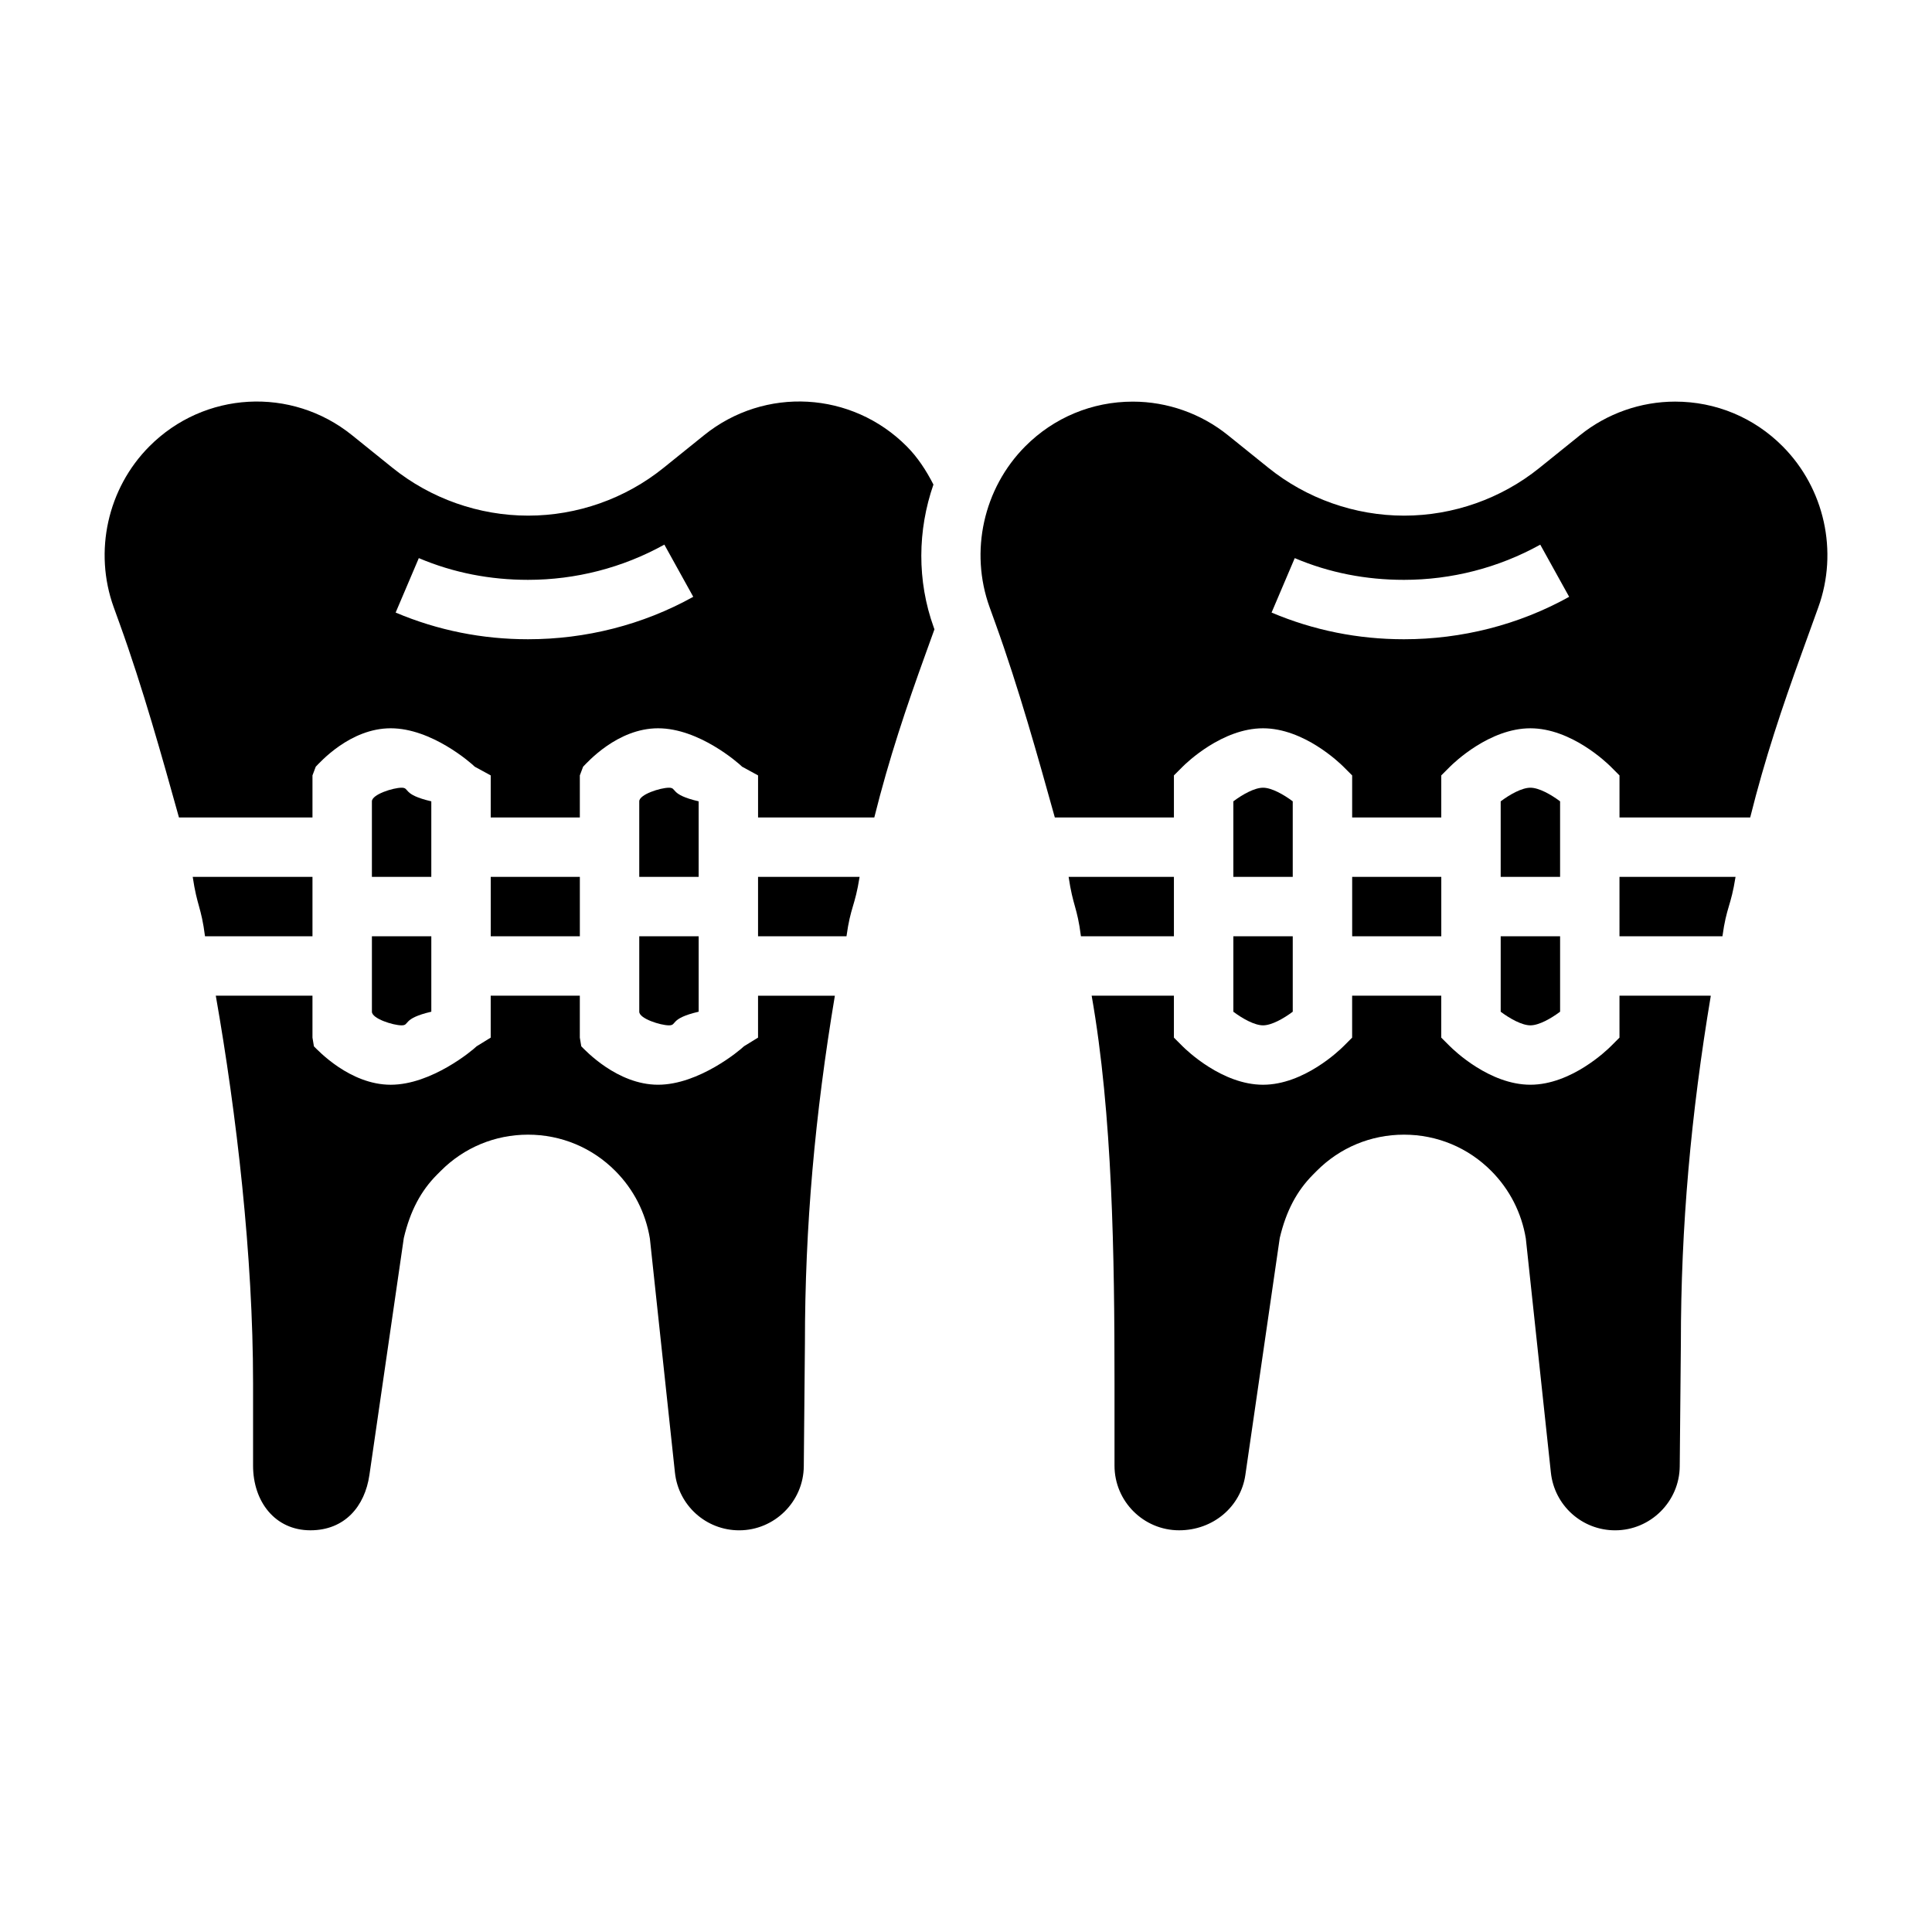
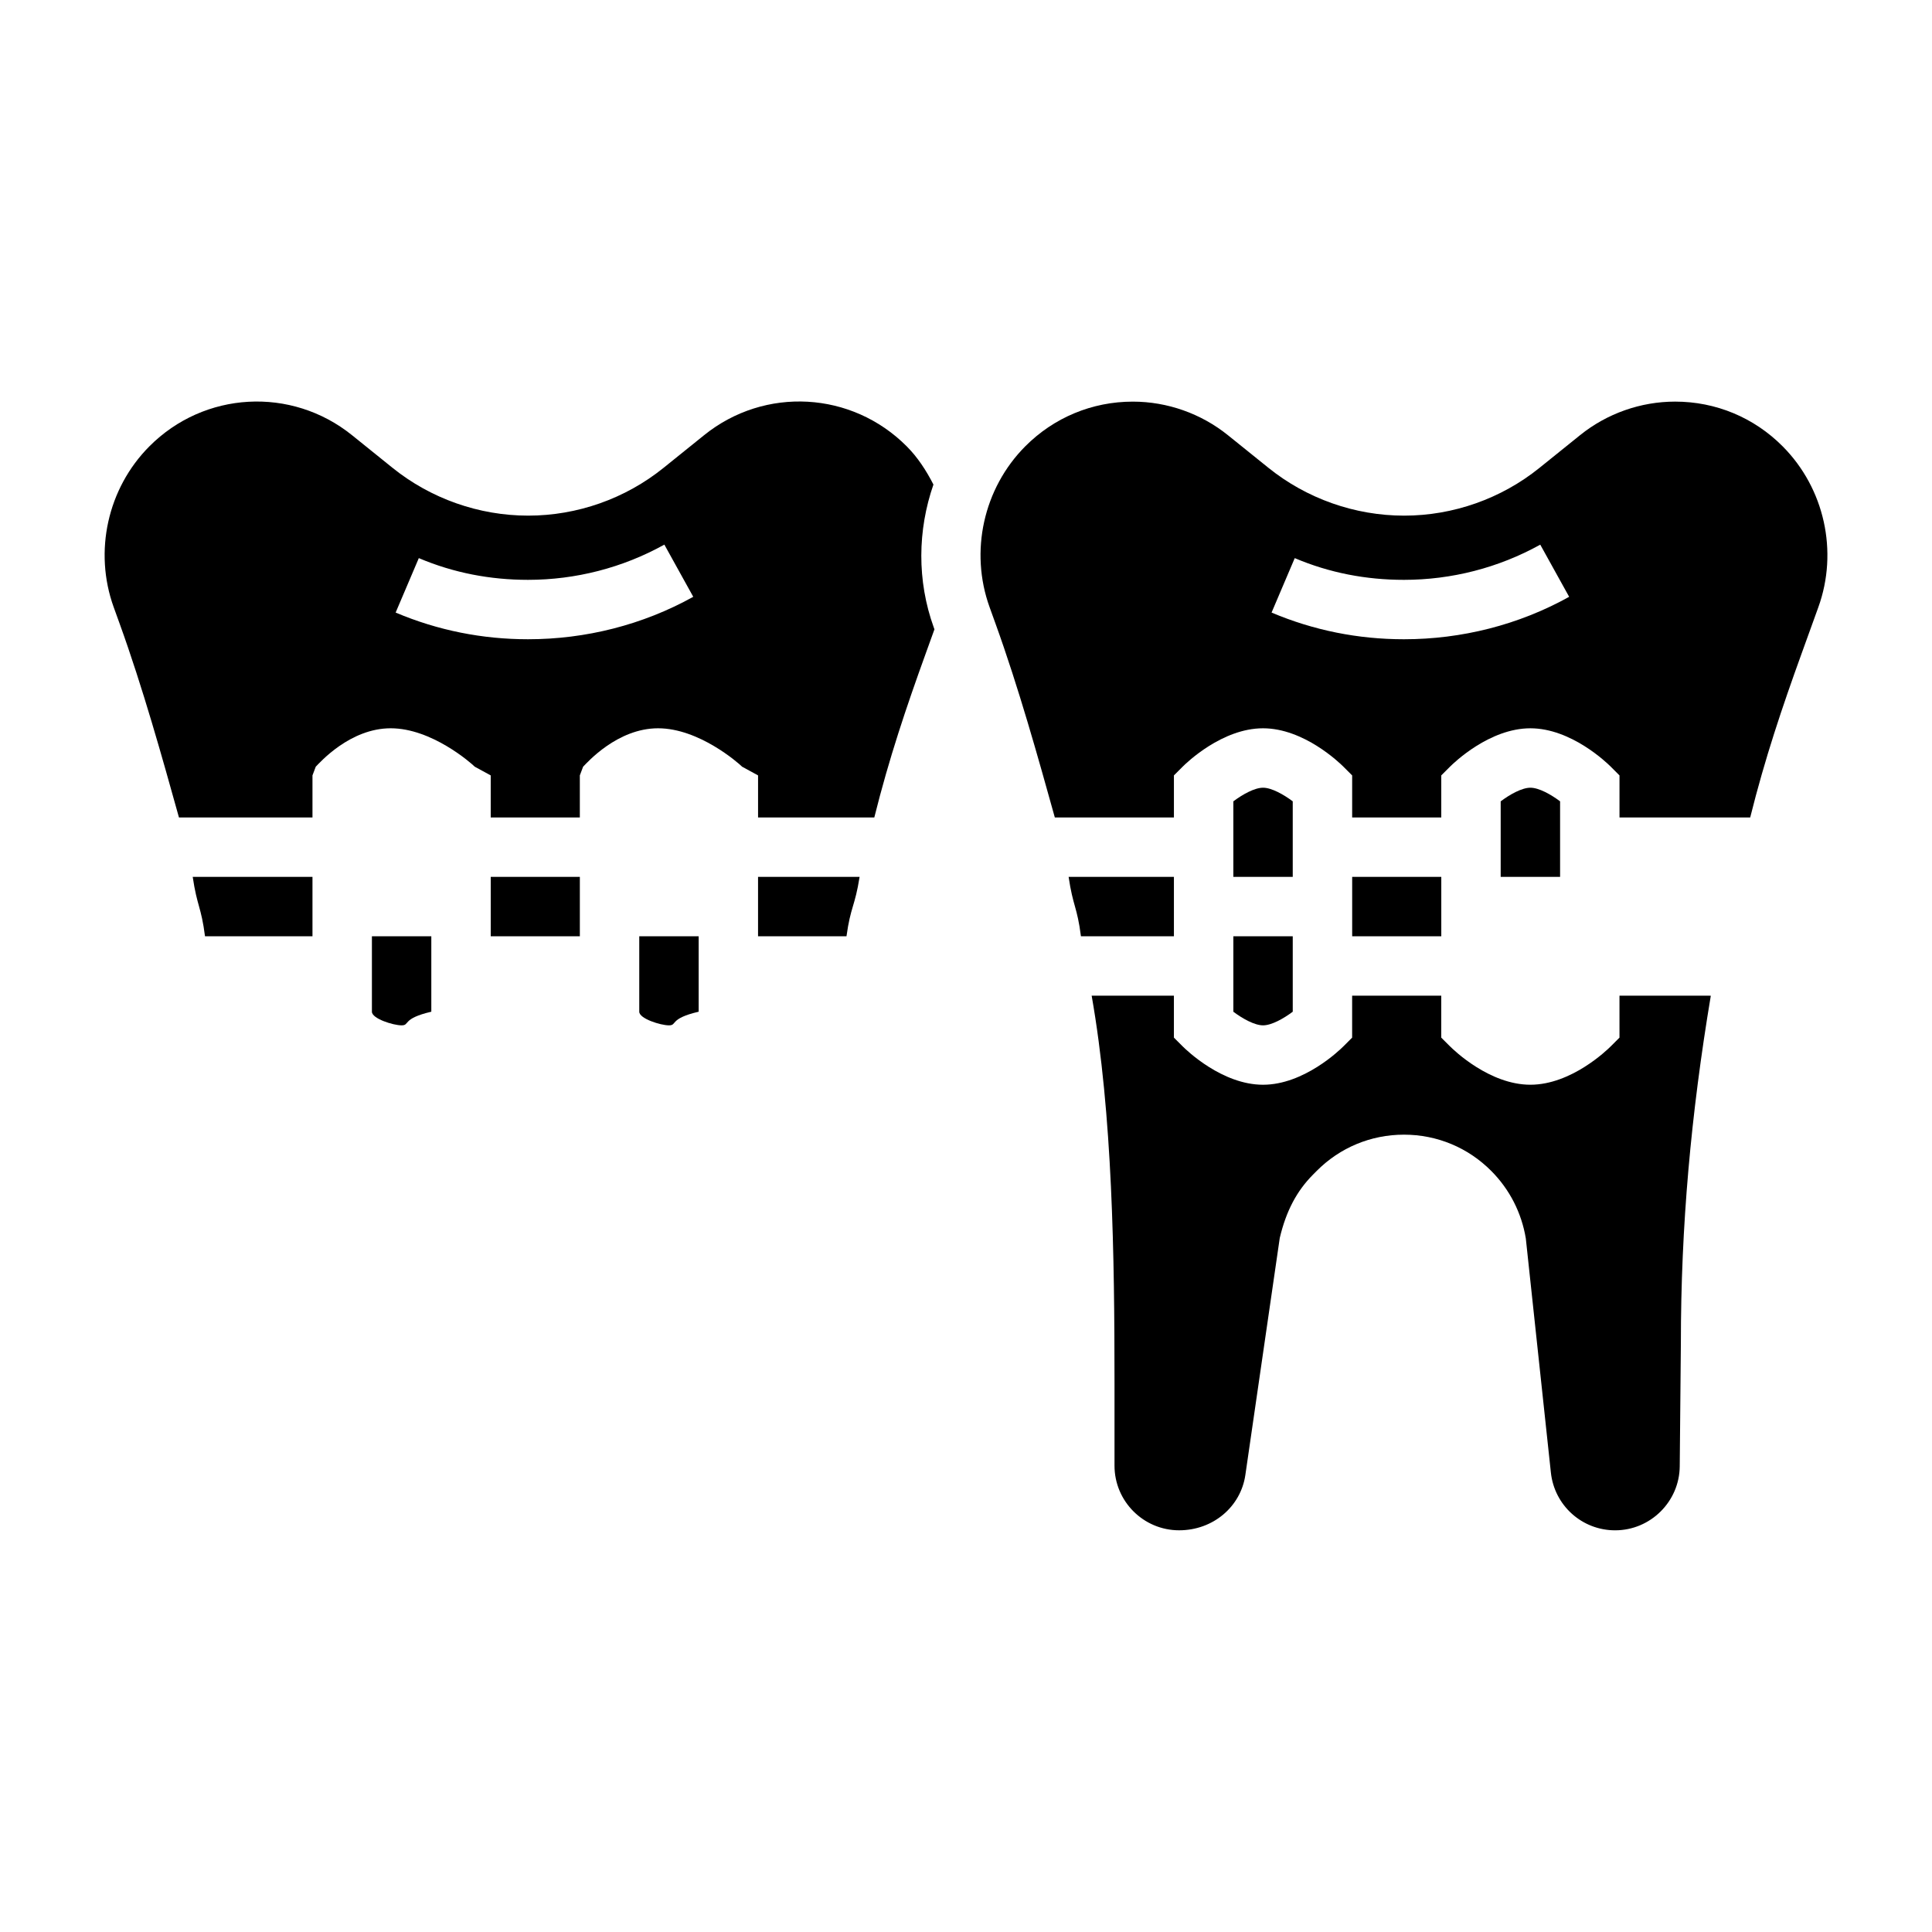
<svg xmlns="http://www.w3.org/2000/svg" fill="#000000" width="800px" height="800px" version="1.1" viewBox="144 144 512 512">
  <g>
    <path d="m274.05 376.38h23.617v15.742h-23.617z" />
    <path d="m313.41 412.12c0 1.828 5.621 3.606 7.871 3.606s0-1.777 7.871-3.613v-19.988h-15.742z" />
    <path d="m344.89 392.12h23.441c1.078-7.871 2.234-7.871 3.473-15.742h-26.914z" />
    <path d="m391.37 272.41c-1.93-3.769-4.203-7.242-7.055-10.102-14.562-14.656-37.645-15.934-53.695-3l-10.809 8.707c-10.117 8.148-22.836 12.633-35.832 12.633-13.043 0-25.828-4.504-35.984-12.691l-10.711-8.633c-16.074-12.941-39.164-11.66-53.719 2.984-11.059 11.125-14.762 27.852-9.43 42.609l1.586 4.394c6.102 16.887 11.32 35.582 15.707 51.324h35.383v-11.148l0.867-2.305c1.039-1.039 9.047-10.18 19.867-10.18 10.816 0 21.223 9.141 22.27 10.18l4.231 2.309v11.145h23.617v-11.148l0.867-2.305c1.039-1.039 9.047-10.18 19.867-10.18 10.816 0 21.223 9.141 22.27 10.18l4.227 2.309v11.145h30.805c3.93-15.742 8.461-29.156 13.641-43.492l2.297-6.367-0.18-0.504c-4.481-12.406-4.289-25.789-0.086-37.863zm-107.41 40.996h-0.055c-12.066 0-23.859-2.332-35.055-7.07l6.141-14.43c9.242 3.922 18.973 5.758 28.914 5.758h0.047c12.562 0 25.047-3.18 36.109-9.336l7.66 13.832c-13.398 7.453-28.531 11.246-43.762 11.246z" />
-     <path d="m329.15 356.36c-7.871-1.828-5.621-3.606-7.871-3.606s-7.871 1.777-7.871 3.613v20.02h15.742z" />
-     <path d="m258.3 356.36c-7.871-1.828-5.621-3.606-7.871-3.606s-7.871 1.777-7.871 3.613v20.02h15.742z" />
-     <path d="m344.89 418.98-3.746 2.305c-1.039 1.039-11.934 10.18-22.75 10.18-10.824 0-19.309-9.141-20.348-10.18l-0.387-2.305v-11.113h-23.617v11.117l-3.746 2.305c-1.039 1.039-11.934 10.18-22.75 10.18-10.824 0-19.309-9.141-20.355-10.18l-0.383-2.309v-11.113h-25.621c5.531 31.488 9.879 69.062 9.879 102.69v21.867c0 9.438 5.762 17.121 15.199 17.121 9.062 0 14.422-6.305 15.633-14.656l9.117-62.812c1.715-7.25 4.551-12.5 8.785-16.766l0.977-0.977c6.172-6.211 14.398-9.637 23.16-9.637 8.762 0 16.988 3.426 23.16 9.645 4.84 4.879 7.996 11.051 9.125 17.848l6.644 62.055c0.938 8.723 8.25 15.305 17.027 15.305 9.359 0 17.035-7.606 17.121-16.957l0.301-32.645c0-31 2.668-60.582 7.934-92.07l-20.359-0.004z" />
    <path d="m226.81 376.38h-31.738c1.164 7.871 2.25 7.871 3.258 15.742h28.48z" />
    <path d="m242.56 412.12c0 1.828 5.621 3.606 7.871 3.606s0-1.777 7.871-3.613v-19.988h-15.742z" />
    <path d="m455.1 376.38h-27.906c1.164 7.871 2.258 7.871 3.266 15.742h24.641z" />
-     <path d="m541.7 412.12c2.441 1.828 5.621 3.606 7.871 3.606s5.422-1.777 7.871-3.613v-19.988h-15.742z" />
-     <path d="m573.18 392.12h27.285c1.078-7.871 2.234-7.871 3.473-15.742h-30.758z" />
    <path d="m557.44 356.36c-2.441-1.828-5.621-3.606-7.871-3.606s-5.434 1.777-7.871 3.613v20.02h15.742z" />
    <path d="m616.45 262.31c-7.613-7.668-17.738-11.879-28.523-11.879-9.125 0-18.059 3.148-25.176 8.879l-10.809 8.707c-10.117 8.148-22.844 12.633-35.832 12.633-13.043 0-25.828-4.504-35.984-12.691l-10.723-8.637c-7.117-5.731-16.066-8.887-25.191-8.887-10.793 0-20.926 4.219-28.527 11.863-11.059 11.133-14.762 27.859-9.43 42.617l1.582 4.394c6.102 16.895 11.32 35.582 15.703 51.324l31.562 0.004v-11.148l2.305-2.305c1.039-1.039 10.484-10.18 21.309-10.18 10.816 0 20.27 9.141 21.309 10.18l2.312 2.309v11.145h23.617v-11.148l2.305-2.305c1.039-1.039 10.484-10.18 21.309-10.18 10.816 0 20.27 9.141 21.309 10.18l2.309 2.309v11.145h34.637c3.93-15.742 8.461-29.156 13.641-43.492l4.418-12.227c5.328-14.758 1.629-31.477-9.43-42.609zm-100.36 51.098h-0.055c-12.066 0-23.859-2.332-35.055-7.07l6.141-14.43c9.234 3.922 18.965 5.758 28.914 5.758h0.047c12.562 0 25.047-3.18 36.102-9.328l7.66 13.824c-13.391 7.453-28.52 11.246-43.754 11.246z" />
    <path d="m486.59 356.36c-2.441-1.828-5.621-3.606-7.871-3.606s-5.434 1.777-7.871 3.613v20.02h15.742z" />
    <path d="m470.85 412.12c2.441 1.828 5.621 3.606 7.871 3.606s5.422-1.777 7.871-3.613v-19.988h-15.742z" />
    <path d="m502.34 376.38h23.617v15.742h-23.617z" />
    <path d="m573.18 418.98-2.305 2.305c-1.039 1.039-10.492 10.18-21.309 10.18-10.824 0-20.27-9.141-21.309-10.18l-2.312-2.305v-11.113h-23.617v11.117l-2.305 2.305c-1.039 1.039-10.492 10.18-21.309 10.18-10.824 0-20.27-9.141-21.309-10.18l-2.309-2.309v-11.113h-21.797c5.543 31.488 6.055 69.062 6.055 102.69v21.867c0 9.438 7.684 17.121 17.121 17.121 9.062 0 16.344-6.305 17.555-14.656l9.117-62.812c1.715-7.242 4.551-12.492 8.793-16.766l0.961-0.969c6.18-6.227 14.406-9.645 23.168-9.645s16.988 3.426 23.16 9.645c4.84 4.879 7.996 11.051 9.125 17.848l6.644 62.055c0.938 8.723 8.25 15.305 17.027 15.305 9.359 0 17.043-7.606 17.121-16.965l0.301-32.645c0-31 2.668-60.582 7.934-92.07l-24.203-0.004z" />
  </g>
</svg>